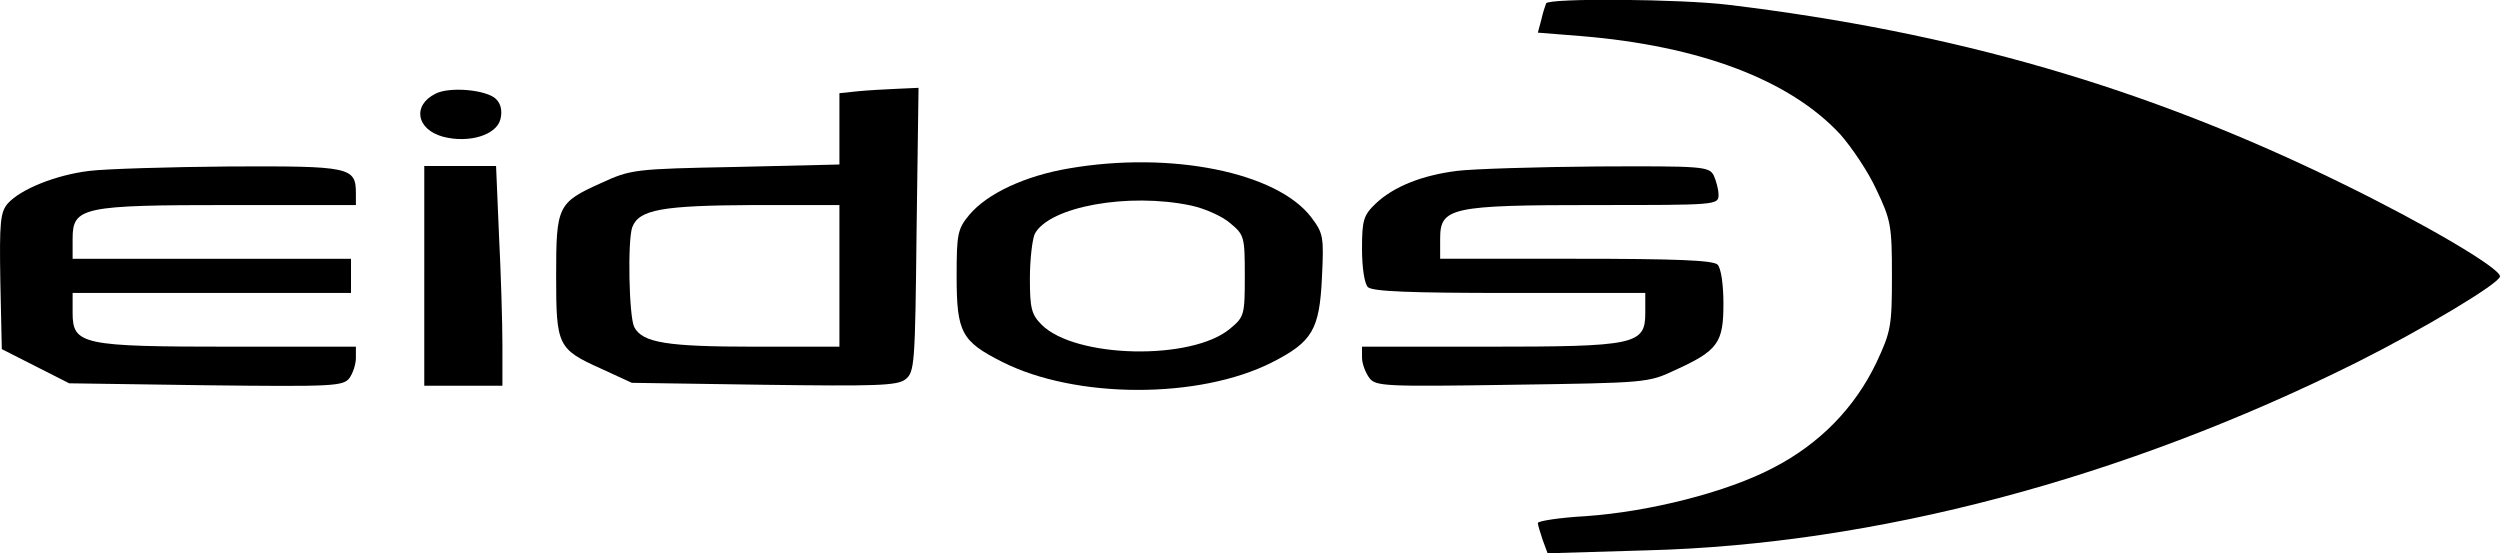
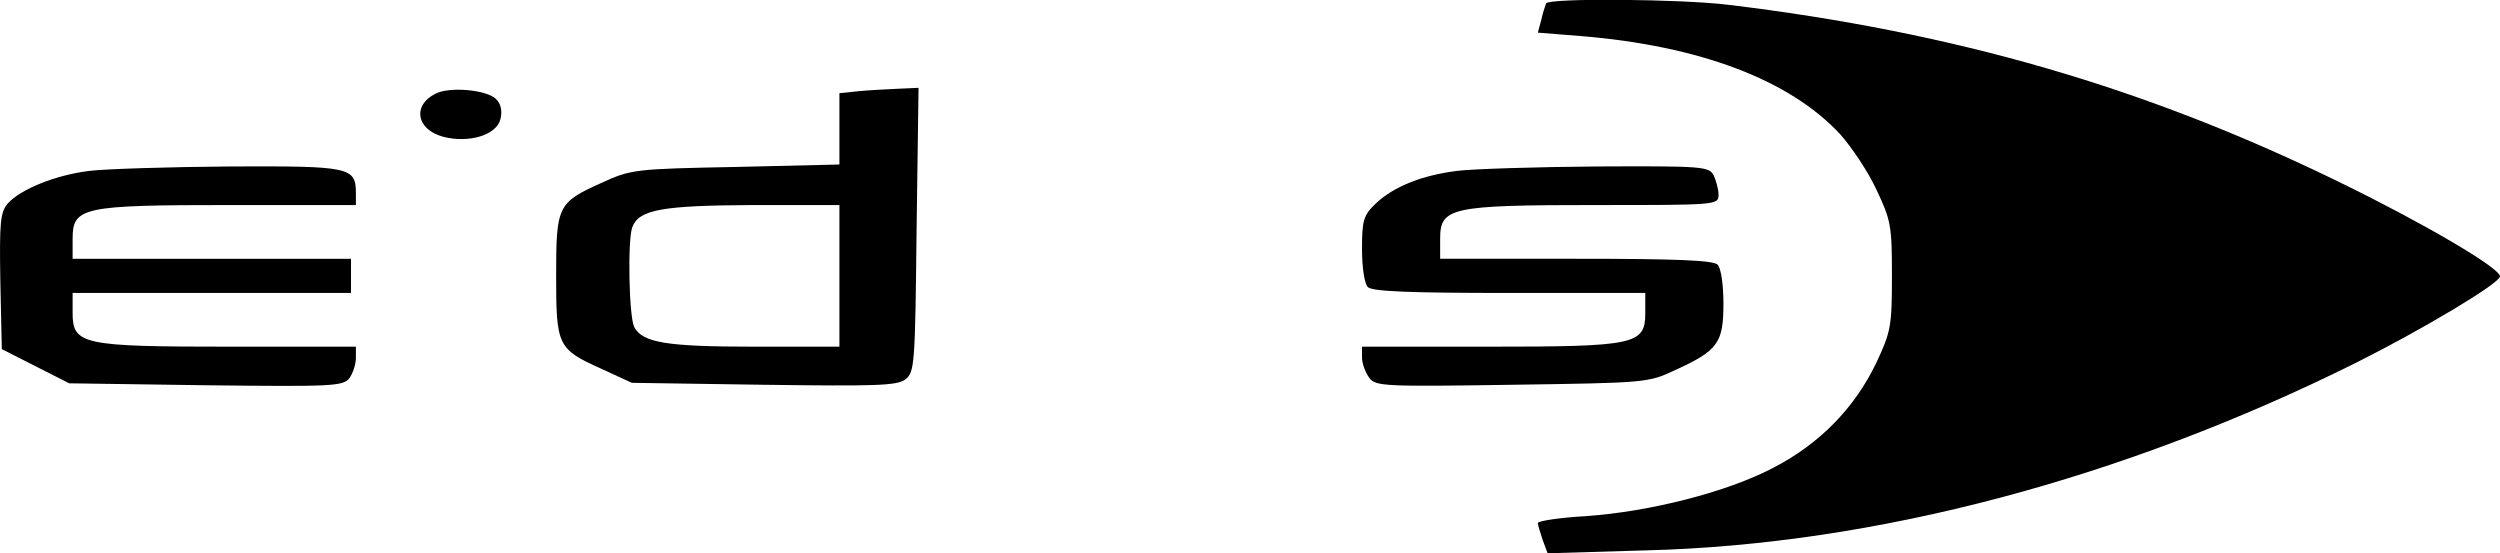
<svg xmlns="http://www.w3.org/2000/svg" version="1.0" width="511.868pt" height="113.233pt" viewBox="0 0 511.868 113.233" preserveAspectRatio="xMidYMid meet">
  <g transform="translate(-0.132,312.982) scale(0.1,-0.1)" fill="#000000" stroke="none">
    <path d="M3167 3123 c-2 -5 -7 -20 -10 -34 l-7 -26 88 -7 c244 -20 428 -90 531 -201 23 -26 57 -76 74 -113 30 -63 32 -74 32 -177 0 -103 -2 -114 -32 -178 -44 -92 -116 -166 -211 -215 -95 -50 -254 -90 -384 -99 -54 -3 -98 -10 -98 -14 0 -4 5 -20 10 -35 l10 -27 203 6 c468 12 976 147 1452 384 136 68 295 163 295 177 0 17 -153 107 -325 191 -400 196 -791 309 -1255 365 -98 12 -367 14 -373 3z" />
    <path d="M893 2938 c-48 -24 -39 -73 15 -88 53 -14 110 3 118 36 4 17 1 31 -9 41 -19 19 -95 26 -124 11z" />
-     <path d="M1758 2943 l-38 -4 0 -73 0 -73 -212 -5 c-208 -4 -215 -5 -276 -33 -89 -40 -92 -47 -92 -190 0 -143 3 -150 92 -190 l63 -29 270 -4 c229 -3 273 -2 290 11 19 15 20 29 23 306 l4 291 -44 -2 c-23 -1 -60 -3 -80 -5z m-38 -378 l0 -145 -174 0 c-179 0 -229 8 -246 40 -11 21 -14 179 -4 205 14 36 62 44 247 45 l177 0 0 -145z" />
-     <path d="M2190 2785 c-89 -15 -167 -51 -204 -95 -24 -29 -26 -39 -26 -126 0 -115 10 -133 93 -175 150 -76 403 -77 553 -1 82 42 97 66 102 174 4 83 3 90 -22 123 -70 92 -287 136 -496 100z m250 -76 c28 -6 64 -22 80 -36 29 -24 30 -28 30 -108 0 -80 -1 -84 -30 -108 -78 -66 -317 -61 -386 8 -21 21 -24 34 -24 95 0 39 5 80 10 91 30 56 192 85 320 58z" />
+     <path d="M1758 2943 l-38 -4 0 -73 0 -73 -212 -5 c-208 -4 -215 -5 -276 -33 -89 -40 -92 -47 -92 -190 0 -143 3 -150 92 -190 l63 -29 270 -4 c229 -3 273 -2 290 11 19 15 20 29 23 306 l4 291 -44 -2 c-23 -1 -60 -3 -80 -5m-38 -378 l0 -145 -174 0 c-179 0 -229 8 -246 40 -11 21 -14 179 -4 205 14 36 62 44 247 45 l177 0 0 -145z" />
    <path d="M185 2780 c-68 -8 -141 -37 -168 -67 -15 -18 -17 -38 -15 -159 l3 -139 69 -35 69 -35 280 -4 c262 -3 281 -2 294 15 7 10 13 28 13 41 l0 23 -255 0 c-305 0 -325 4 -325 69 l0 41 285 0 285 0 0 35 0 35 -285 0 -285 0 0 41 c0 65 20 69 325 69 l255 0 0 24 c0 54 -12 56 -258 55 -125 -1 -254 -5 -287 -9z" />
-     <path d="M870 2565 l0 -225 80 0 80 0 0 83 c0 45 -3 146 -7 225 l-6 142 -74 0 -73 0 0 -225z" />
    <path d="M2985 2780 c-72 -9 -130 -32 -167 -67 -25 -24 -28 -34 -28 -93 0 -38 5 -71 12 -78 9 -9 87 -12 290 -12 l278 0 0 -41 c0 -65 -20 -69 -325 -69 l-255 0 0 -22 c0 -13 7 -31 15 -42 13 -17 30 -18 292 -14 275 4 279 4 334 30 88 40 99 56 99 136 0 40 -5 73 -12 80 -9 9 -87 12 -290 12 l-278 0 0 41 c0 64 21 69 320 69 246 0 250 0 250 21 0 11 -5 29 -10 40 -10 18 -23 19 -238 18 -125 -1 -254 -5 -287 -9z" />
  </g>
</svg>